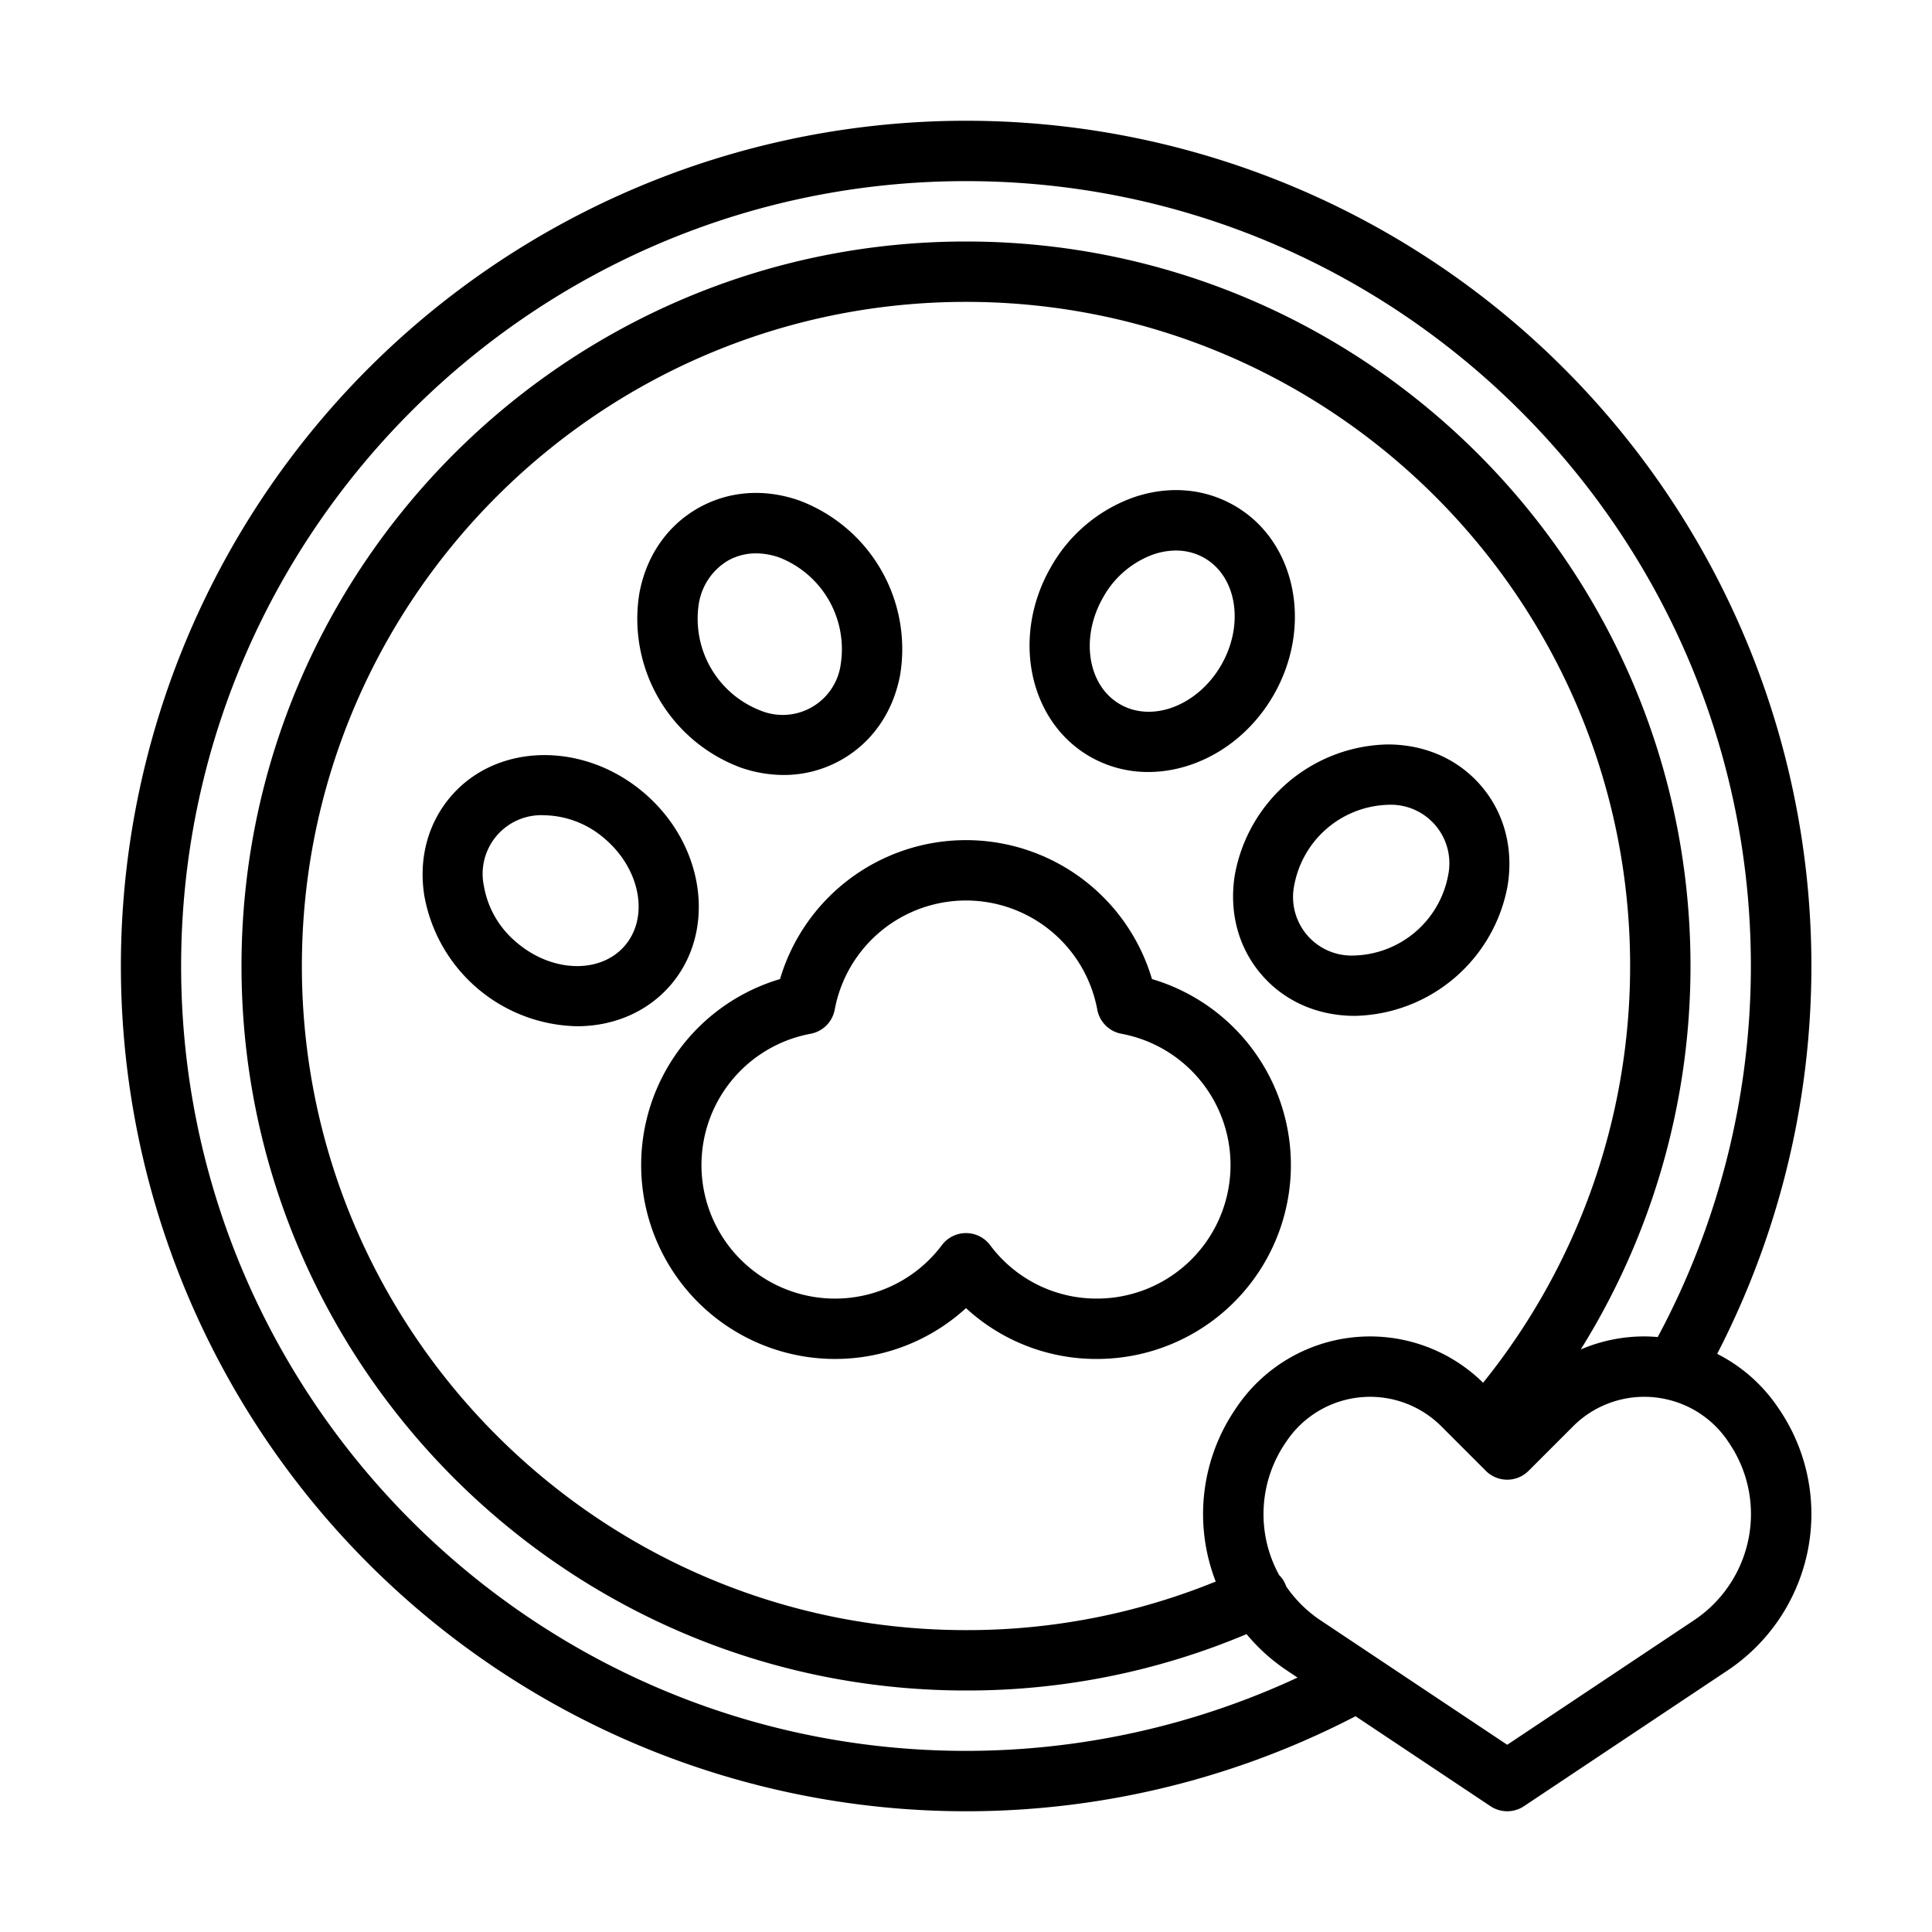
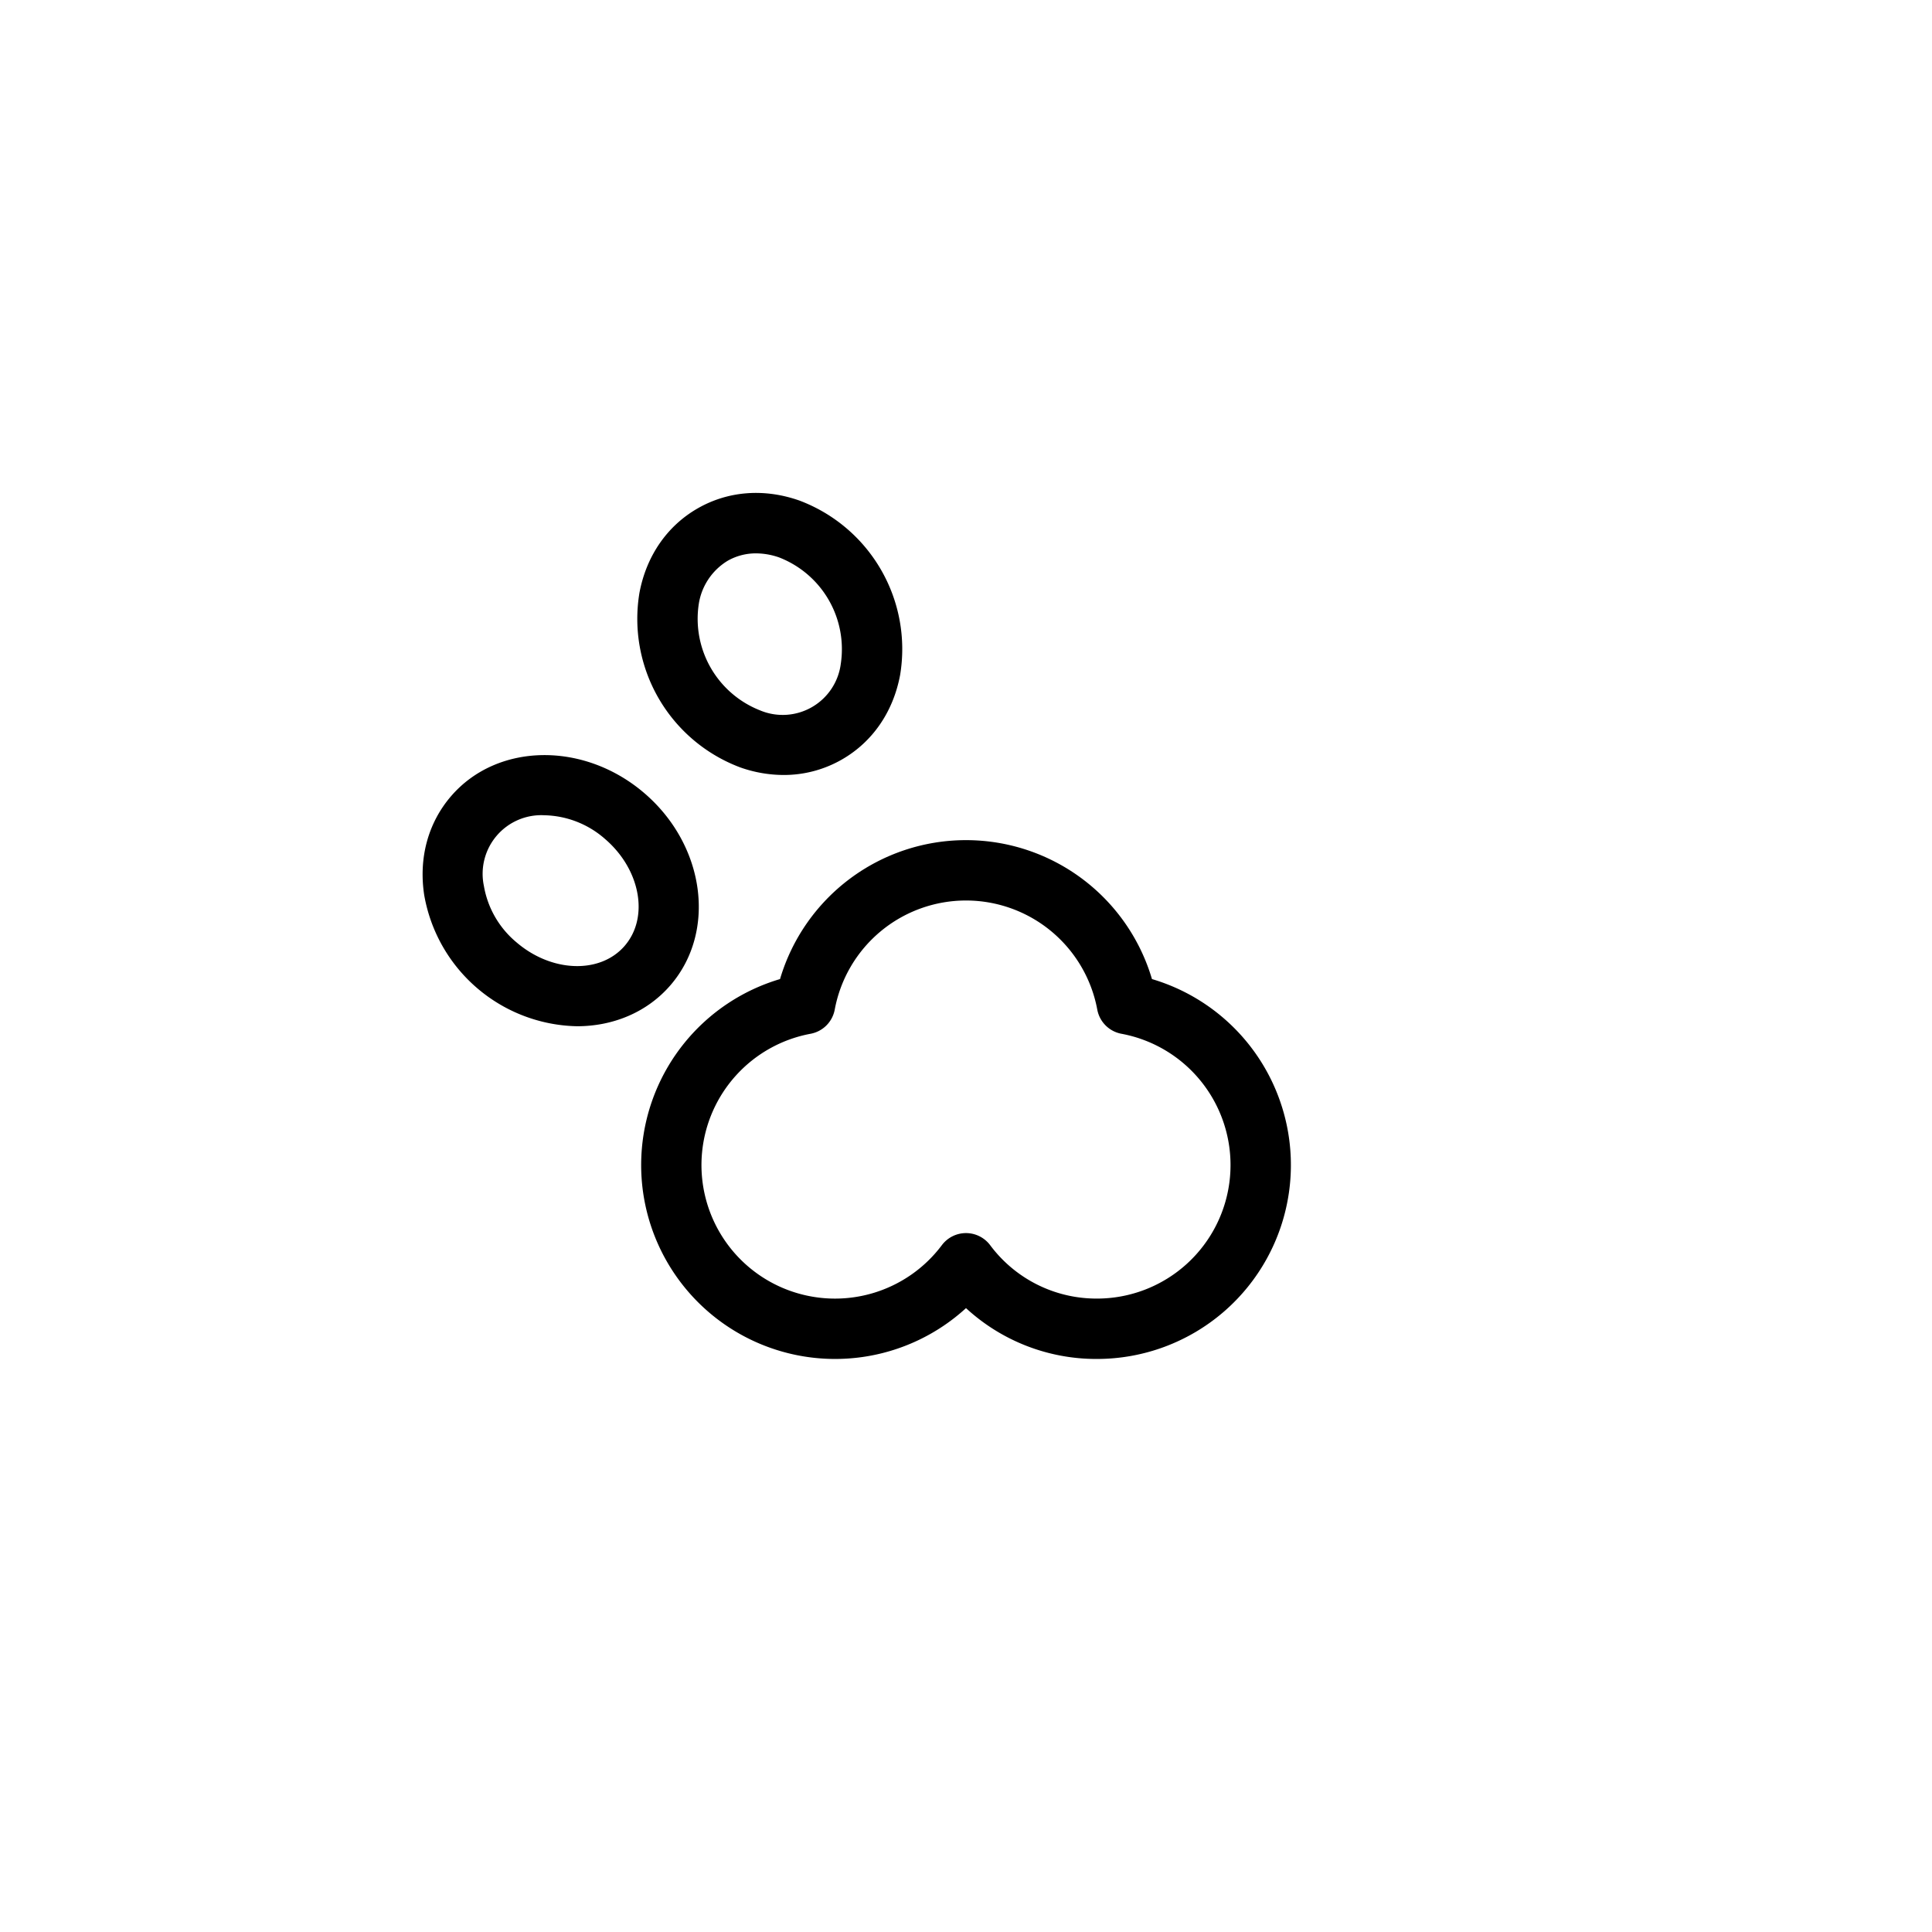
<svg xmlns="http://www.w3.org/2000/svg" height="100px" width="100px" fill="#000000" viewBox="0 0 512 512" x="0px" y="0px">
  <g>
    <path d="M305.283,259.463a51.393,51.393,0,0,0-98.566,0A51.395,51.395,0,1,0,256,346.665a50.918,50.918,0,0,0,34.712,13.472,51.392,51.392,0,0,0,14.571-100.674Zm-14.571,84.674a35.13,35.13,0,0,1-28.316-14.16,8,8,0,0,0-12.792,0,35.39,35.39,0,1,1-34.8-56.017,8,8,0,0,0,6.41-6.41,35.385,35.385,0,0,1,69.574,0,8,8,0,0,0,6.41,6.41,35.388,35.388,0,0,1-6.485,70.177Z" />
    <path d="M196.137,203.355a34.629,34.629,0,0,0,11.518,2.023,30.862,30.862,0,0,0,15.529-4.141c8.078-4.663,13.532-12.606,15.358-22.365a42.046,42.046,0,0,0-26.683-46.217c-9.364-3.3-18.971-2.546-27.047,2.117s-13.532,12.607-15.358,22.366a42.046,42.046,0,0,0,26.683,46.217ZM185.18,160.081a16.284,16.284,0,0,1,7.632-11.452,15.014,15.014,0,0,1,7.567-1.979,18.592,18.592,0,0,1,6.166,1.1,26.076,26.076,0,0,1,16.271,28.182,15.518,15.518,0,0,1-21.365,12.335,26.078,26.078,0,0,1-16.271-28.183Z" />
    <path d="M177.7,261.068c12.241-14.224,9.152-37.026-6.886-50.828s-39.045-13.456-51.287.767c-6.083,7.07-8.608,16.368-7.109,26.183a41.972,41.972,0,0,0,40.51,34.775C162.413,271.965,171.454,268.32,177.7,261.068Zm-12.128-10.437c-6.485,7.539-19.37,7.122-28.722-.924a24.9,24.9,0,0,1-8.615-14.934,15.544,15.544,0,0,1,16.04-18.722,25.084,25.084,0,0,1,16.1,6.316C169.724,230.415,172.055,243.094,165.568,250.631Z" />
-     <path d="M288.815,200.487a30.777,30.777,0,0,0,15.486,4.1c12.72,0,25.733-7.423,33.176-20.315,10.579-18.324,5.964-40.866-10.289-50.249-8.077-4.665-17.683-5.418-27.047-2.118a40.9,40.9,0,0,0-21.614,18.333C267.948,168.562,272.563,191.1,288.815,200.487Zm3.569-42.25A24.9,24.9,0,0,1,305.455,147a18.57,18.57,0,0,1,6.166-1.1,15.011,15.011,0,0,1,7.567,1.979c8.612,4.973,10.6,17.71,4.432,28.393s-18.193,15.33-26.805,10.36S286.216,168.921,292.384,158.237Z" />
-     <path d="M399.586,234.4c1.5-9.815-1.026-19.113-7.109-26.183-6.069-7.052-14.858-10.932-24.756-10.932h-.075A42.049,42.049,0,0,0,327.2,232.1c-1.5,9.815,1.026,19.113,7.109,26.183,6.069,7.052,14.858,10.933,24.756,10.932h.075a42.051,42.051,0,0,0,40.451-34.81Zm-15.817-2.417A26.074,26.074,0,0,1,359.1,253.213h-.042a15.514,15.514,0,0,1-16.05-18.7,26.074,26.074,0,0,1,24.665-21.227h.042a15.514,15.514,0,0,1,16.05,18.7Z" />
-     <path d="M471.306,373.185a42.639,42.639,0,0,0-16.239-14.4,224,224,0,1,0-95.835,96.033l35.761,23.84a8,8,0,0,0,8.875,0l53.984-35.99a49.961,49.961,0,0,0,19.6-25.654,49.418,49.418,0,0,0-5.8-43.32ZM256,464C141.309,464,48,370.691,48,256S141.309,48,256,48s208,93.309,208,208a208.093,208.093,0,0,1-24.684,98.332c-1.174-.1-2.353-.164-3.544-.164a42.6,42.6,0,0,0-16.865,3.457A191.908,191.908,0,0,0,448,256c0-105.869-86.131-192-192-192S64,150.131,64,256s86.131,192,192,192a190.392,190.392,0,0,0,74.35-14.943,49.673,49.673,0,0,0,10.658,9.609l2.86,1.907A208.591,208.591,0,0,1,256,464Zm71.557-90.818-.344.513a49.421,49.421,0,0,0-5.8,43.318c.237.712.494,1.416.764,2.115A174.579,174.579,0,0,1,256,432c-97.047,0-176-78.953-176-176S158.953,80,256,80s176,78.953,176,176a175.858,175.858,0,0,1-38.964,110.438,42.7,42.7,0,0,0-65.479,6.744Zm134.712,38.771a33.9,33.9,0,0,1-13.291,17.4L399.43,462.385l-49.548-33.031a33.809,33.809,0,0,1-9.014-8.918,7.905,7.905,0,0,0-1.884-3.029,33.554,33.554,0,0,1,1.54-34.834l.344-.513a26.705,26.705,0,0,1,41.1-4.07l11.8,11.8a8,8,0,0,0,11.314,0l11.8-11.8a26.658,26.658,0,0,1,25.018-7.1h0A26.64,26.64,0,0,1,458,382.062l.338.508A33.523,33.523,0,0,1,462.269,411.953Z" />
  </g>
</svg>